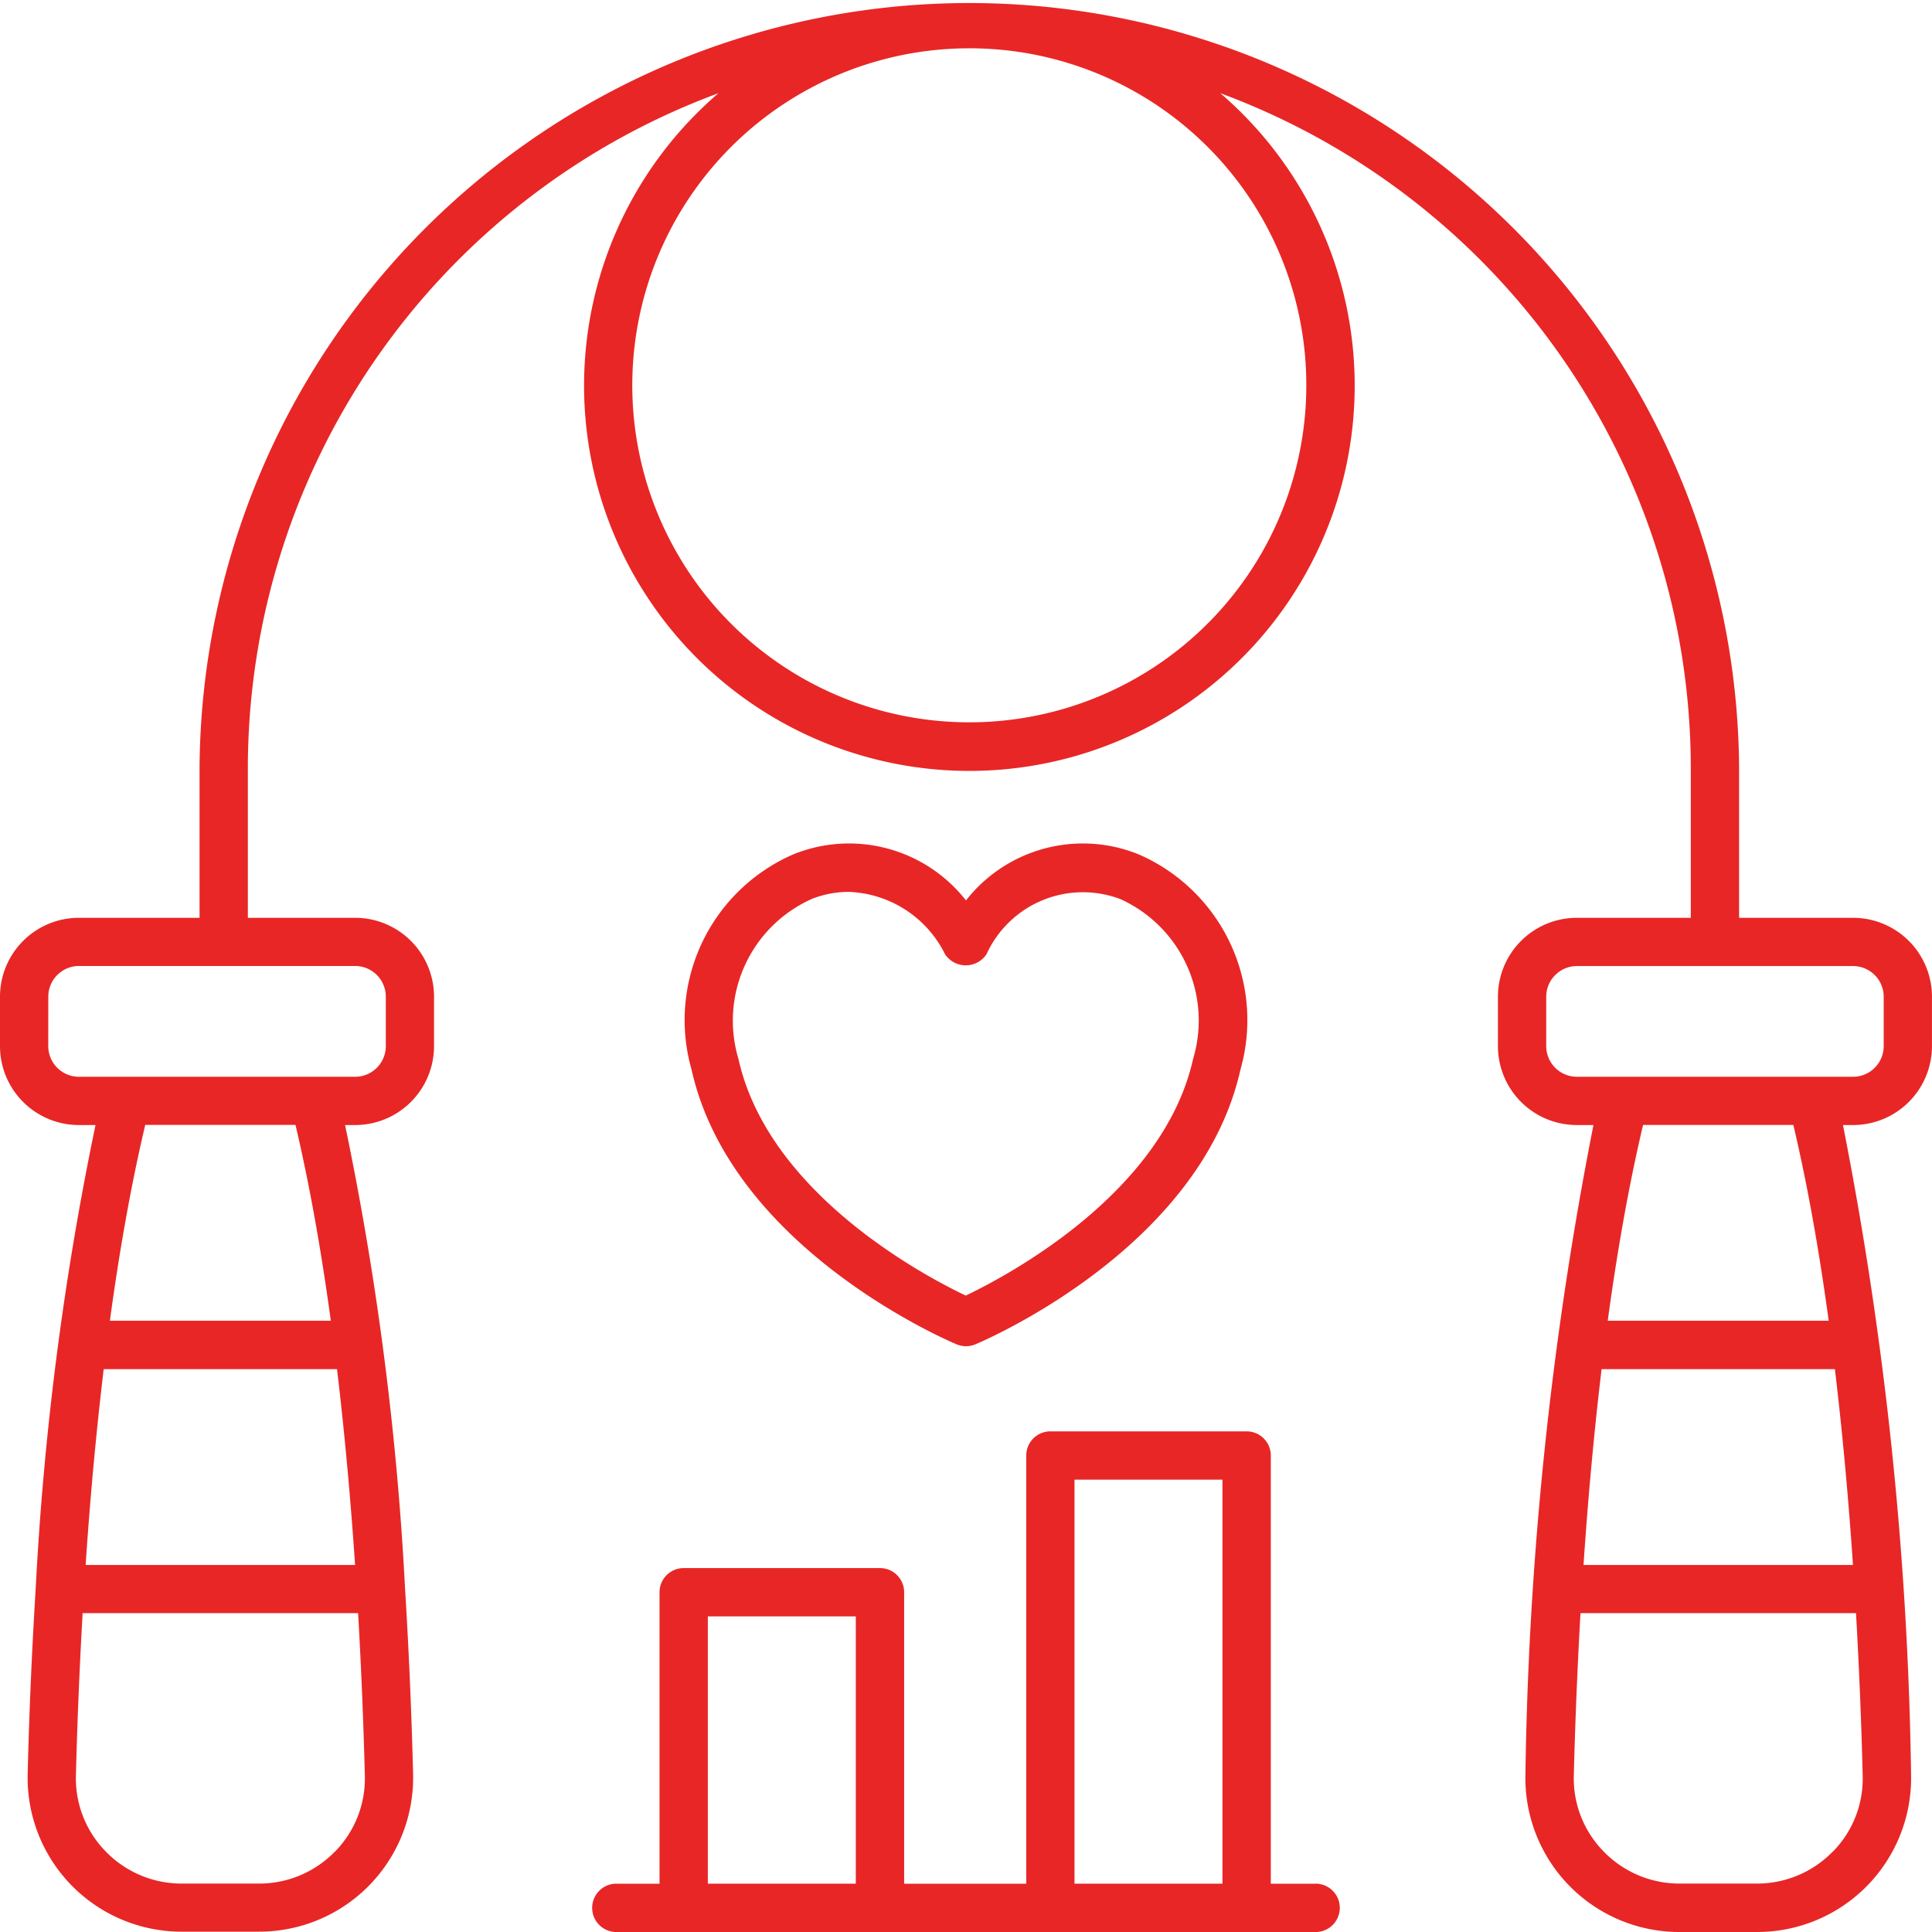
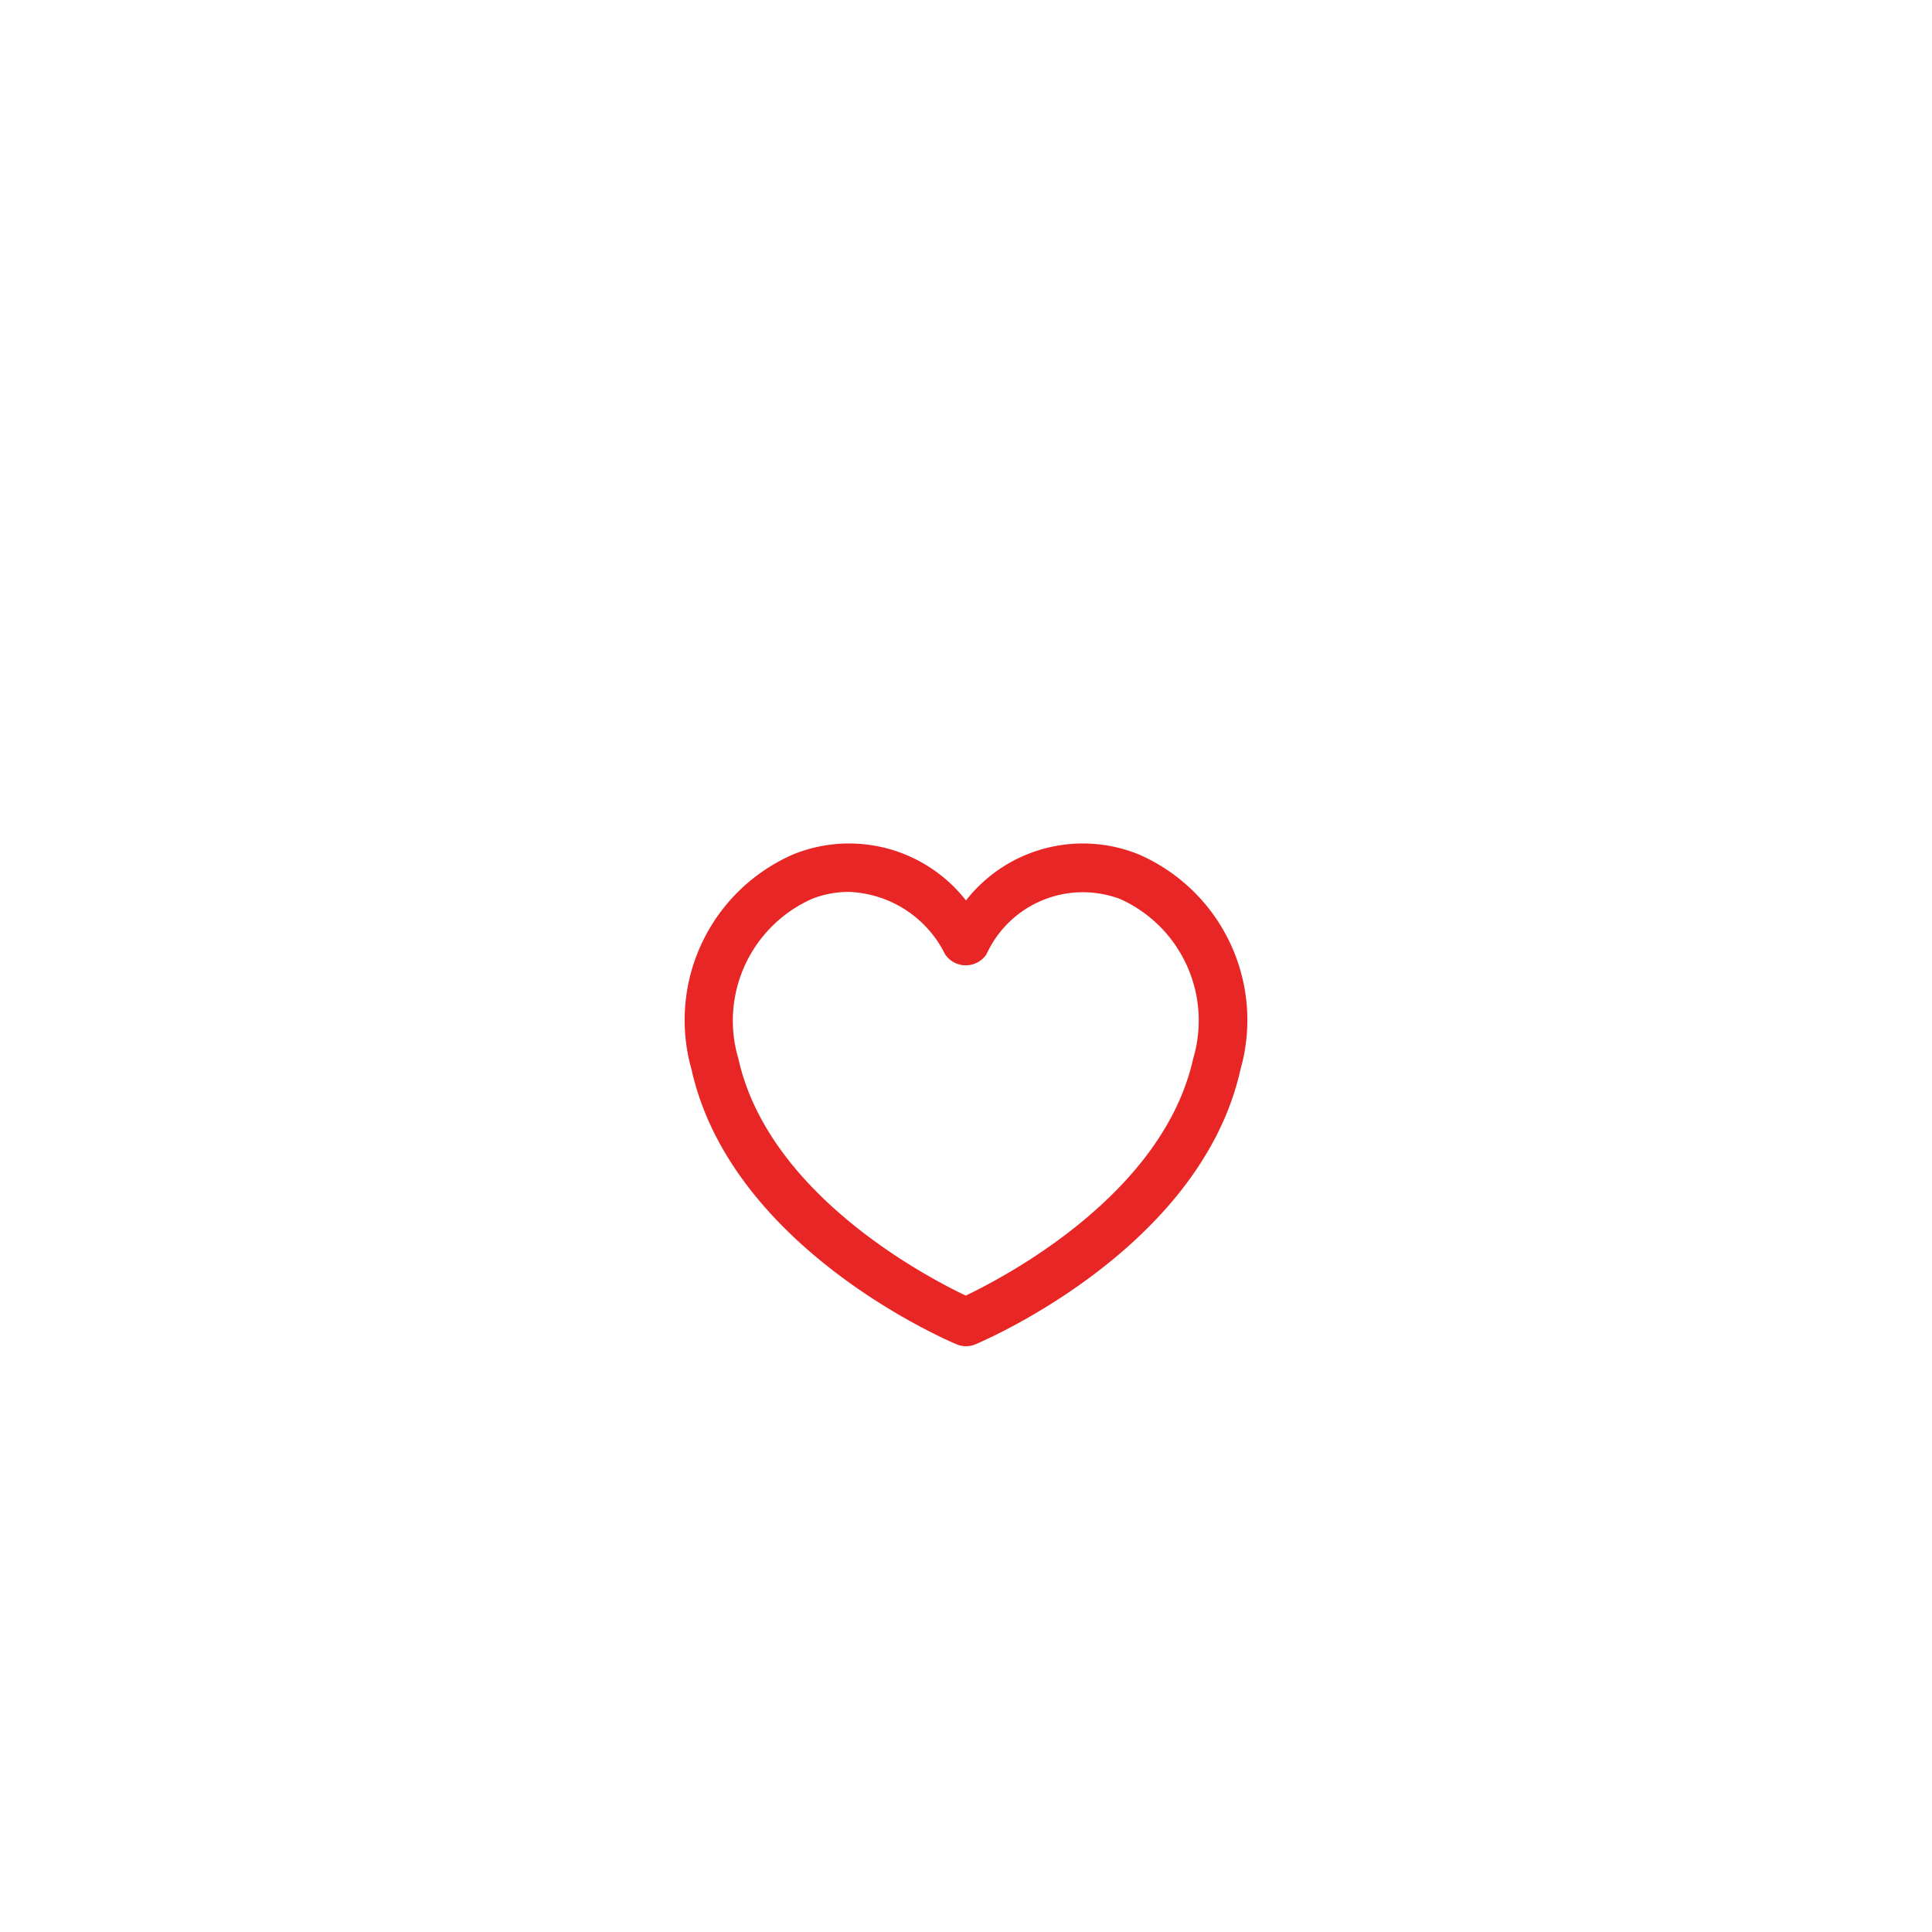
<svg xmlns="http://www.w3.org/2000/svg" id="skip-rope" width="46.521" height="46.521" viewBox="0 0 46.521 46.521">
  <path id="Path_23453" data-name="Path 23453" d="M151.943,190.847a.584.584,0,0,0,.449,0c.221-.093,5.426-2.314,6.385-6.62a4.351,4.351,0,0,0-2.46-5.182,3.574,3.574,0,0,0-4.15,1.113,3.574,3.574,0,0,0-4.15-1.113,4.351,4.351,0,0,0-2.459,5.182C146.517,188.533,151.722,190.754,151.943,190.847Zm-3.5-10.721a2.442,2.442,0,0,1,.9-.174,2.694,2.694,0,0,1,2.319,1.5.6.6,0,0,0,1,0,2.55,2.55,0,0,1,3.221-1.327,3.209,3.209,0,0,1,1.753,3.848c-.724,3.25-4.507,5.237-5.474,5.7-.967-.46-4.751-2.447-5.474-5.7A3.209,3.209,0,0,1,148.447,180.126Zm0,0" transform="translate(-128.907 -158.476)" fill="#e82626" />
-   <path id="Path_23454" data-name="Path 23454" d="M1.9,27.09h.4A73.24,73.24,0,0,0,.859,38.26s0,0,0,0v0c-.106,1.718-.164,3.261-.193,4.46a3.708,3.708,0,0,0,3.717,3.793H6.23a3.708,3.708,0,0,0,3.717-3.793c-.03-1.2-.087-2.742-.193-4.461v0s0,0,0,0A73.226,73.226,0,0,0,8.309,27.09h.242a1.9,1.9,0,0,0,1.9-1.9V24a1.9,1.9,0,0,0-1.9-1.9H5.968V18.473A17.342,17.342,0,0,1,17.3,2.244a9.278,9.278,0,1,0,12.084,0A17.341,17.341,0,0,1,40.713,18.473V22.1H37.969a1.9,1.9,0,0,0-1.9,1.9v1.19a1.9,1.9,0,0,0,1.9,1.9h.4a87.176,87.176,0,0,0-1.638,15.638,3.707,3.707,0,0,0,3.717,3.793H42.3a3.707,3.707,0,0,0,3.717-3.793A87.176,87.176,0,0,0,44.377,27.09h.243a1.9,1.9,0,0,0,1.9-1.9V24a1.9,1.9,0,0,0-1.9-1.9H41.876V18.473a18.536,18.536,0,0,0-37.071,0V22.1H1.9A1.9,1.9,0,0,0,0,24v1.19A1.9,1.9,0,0,0,1.9,27.09ZM44.618,37.683H38.13c.1-1.495.242-3.1.435-4.715h5.618C44.376,34.584,44.517,36.189,44.618,37.683Zm-.485,6.9a2.541,2.541,0,0,1-1.835.772H40.45a2.543,2.543,0,0,1-1.835-.772,2.512,2.512,0,0,1-.719-1.83c.027-1.067.076-2.414.161-3.91h6.634c.086,1.5.135,2.843.161,3.91A2.509,2.509,0,0,1,44.134,44.586Zm-.1-12.781h-5.32c.221-1.625.5-3.229.851-4.715h3.618C43.534,28.576,43.813,30.181,44.034,31.805ZM45.358,24v1.19a.739.739,0,0,1-.738.738h-6.65a.739.739,0,0,1-.738-.738V24a.739.739,0,0,1,.738-.738h6.65A.739.739,0,0,1,45.358,24ZM31.455,9.248A8.115,8.115,0,1,1,23.34,1.163,8.109,8.109,0,0,1,31.455,9.248ZM8.55,37.683H2.062c.1-1.494.242-3.1.435-4.715H8.115C8.308,34.584,8.449,36.189,8.55,37.683Zm-.484,6.9a2.542,2.542,0,0,1-1.835.772H4.382a2.542,2.542,0,0,1-1.835-.772,2.513,2.513,0,0,1-.719-1.83c.027-1.067.076-2.414.162-3.91H8.623c.086,1.5.135,2.843.162,3.91A2.513,2.513,0,0,1,8.066,44.586Zm-.1-12.781H2.646c.221-1.625.5-3.229.851-4.715H7.115C7.466,28.576,7.745,30.181,7.966,31.805ZM1.163,24A.739.739,0,0,1,1.9,23.26h6.65A.739.739,0,0,1,9.29,24v1.19a.739.739,0,0,1-.739.738H1.9a.739.739,0,0,1-.738-.738Zm0,0" fill="#e82626" />
-   <path id="Path_23455" data-name="Path 23455" d="M127.359,307.335v7.018h-1.016a.582.582,0,1,0,0,1.163h16.79a.582.582,0,1,0,0-1.163h-1.055v-10.31a.582.582,0,0,0-.582-.582H136.77a.582.582,0,0,0-.581.582v10.31h-2.94v-7.018a.582.582,0,0,0-.582-.582h-4.726A.582.582,0,0,0,127.359,307.335Zm9.992-2.711h3.563v9.728h-3.563Zm-5.266,3.292v6.436h-3.563v-6.436Zm0,0" transform="translate(-111.478 -268.995)" fill="#e82626" />
</svg>